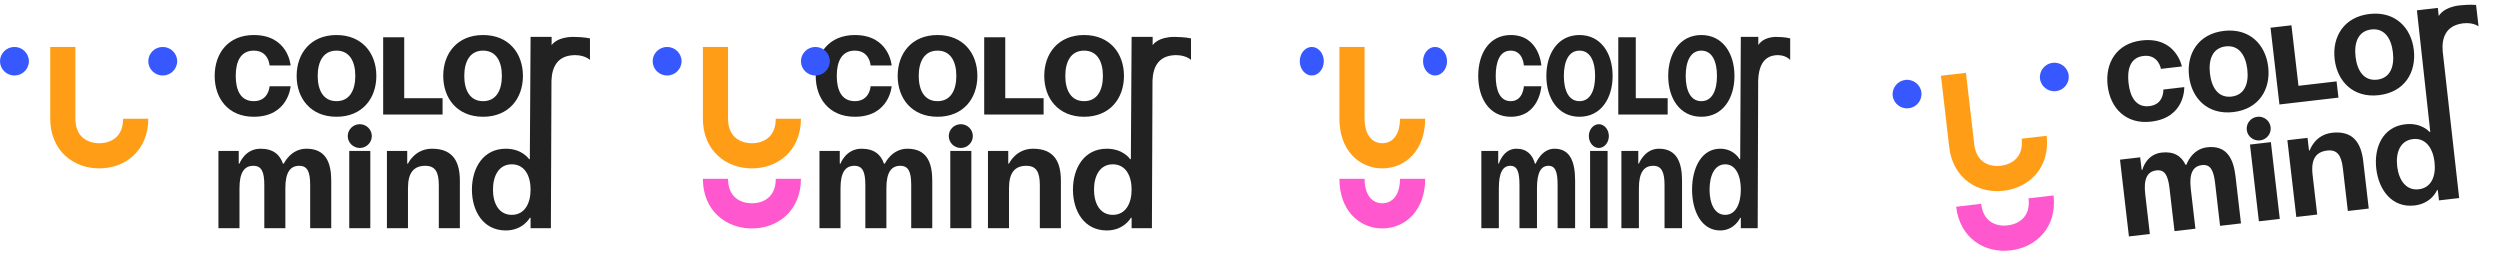
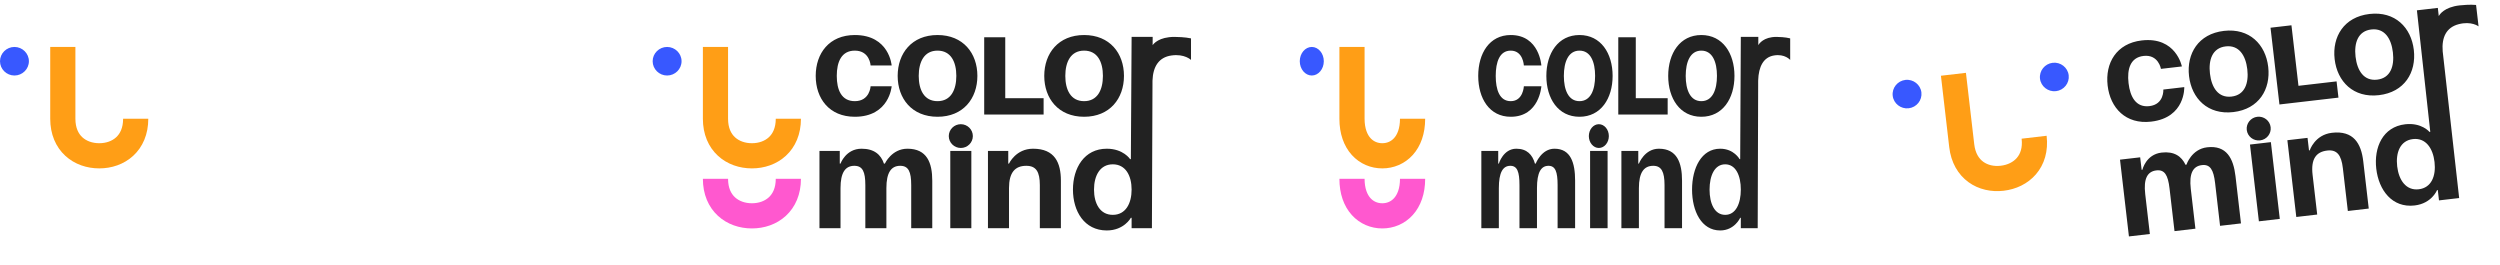
<svg xmlns="http://www.w3.org/2000/svg" width="1356" height="144" viewBox="0 0 1356 144" fill="none">
-   <path fill-rule="evenodd" clip-rule="evenodd" d="M116.441 41.166C116.441 28.913 123.784 18.998 137.652 18.998C156.415 18.998 157.639 35.523 157.639 35.523H146.218C146.218 35.523 145.81 27.462 137.652 27.462C130.391 27.462 127.863 33.588 127.863 41.166C127.863 48.743 130.391 54.869 137.652 54.869C145.81 54.869 146.218 46.808 146.218 46.808H157.639C157.639 46.808 156.415 63.333 137.652 63.333C123.784 63.333 116.441 53.418 116.441 41.166ZM172.317 41.166C172.317 48.743 175.254 54.869 182.514 54.869C189.775 54.869 192.712 48.743 192.712 41.166C192.712 33.588 189.775 27.462 182.514 27.462C175.254 27.462 172.317 33.588 172.317 41.166ZM160.896 41.166C160.896 28.913 168.564 18.998 182.514 18.998C196.464 18.998 204.133 28.913 204.133 41.166C204.133 53.418 196.464 63.333 182.514 63.333C168.564 63.333 160.896 53.418 160.896 41.166ZM240.053 62.124V53.257H219.25V20.207H207.829V62.124H240.053ZM251.825 41.166C251.825 48.743 254.762 54.869 262.022 54.869C269.283 54.869 272.22 48.743 272.22 41.166C272.22 33.588 269.283 27.462 262.022 27.462C254.762 27.462 251.825 33.588 251.825 41.166ZM240.404 41.166C240.404 28.913 248.072 18.998 262.022 18.998C275.972 18.998 283.641 28.913 283.641 41.166C283.641 53.418 275.972 63.333 262.022 63.333C248.072 63.333 240.404 53.418 240.404 41.166ZM299.114 43.689L298.799 123.789H287.785V118.146H287.378C287.378 118.146 283.707 124.998 274.325 124.998C262.088 124.998 255.97 114.519 255.97 102.831C255.97 91.142 262.088 80.663 274.325 80.663C283.299 80.663 286.97 86.306 286.97 86.306H287.378L287.785 20.005H299.207L299.189 24.497C299.726 23.699 302.661 20.013 311.026 20.013C312.356 20.013 316.941 20.134 320 20.819V32.508C320 32.508 316.533 29.082 309.395 30.089C302.582 31.051 299.39 36.051 299.114 43.689ZM287.785 102.831C287.785 95.253 284.522 89.127 277.588 89.127C270.654 89.127 267.391 95.253 267.391 102.831C267.391 110.408 270.654 116.534 277.588 116.534C284.522 116.534 287.785 110.408 287.785 102.831ZM200.856 81.872V123.789H189.435V81.872H200.856ZM188.619 73.811C188.619 70.265 191.556 67.363 195.145 67.363C198.735 67.363 201.672 70.265 201.672 73.811C201.672 77.358 198.735 80.26 195.145 80.26C191.556 80.26 188.619 77.358 188.619 73.811ZM143.358 123.789V100.412C143.358 93.157 141.89 89.933 137.403 89.933C132.508 89.933 129.898 93.561 129.898 102.025V123.789H118.477V81.872H129.49V88.724H129.898C129.898 88.724 132.753 80.663 141.319 80.663C148.171 80.663 151.842 83.888 153.474 88.805L153.556 88.724H153.964C153.964 88.724 157.635 80.663 166.2 80.663C176.806 80.663 179.661 88.321 179.661 97.994V123.789H168.24V100.412C168.24 93.157 166.772 89.933 162.285 89.933C157.39 89.933 154.779 93.561 154.779 102.025V123.789H143.358ZM209.865 81.872V123.789H221.286V102.025C221.286 93.561 224.549 89.933 230.667 89.933C235.97 89.933 238.009 93.157 238.009 100.412V123.789H249.43V97.994C249.43 88.321 246.167 80.663 234.338 80.663C224.957 80.663 221.286 88.724 221.286 88.724H220.878V81.872H209.865Z" fill="#222222" />
  <path d="M73.603 64.41C73.603 77.808 64.259 84.507 53.837 84.507C43.414 84.507 34.07 77.808 34.07 64.41L34.07 25.446" stroke="#FF9E16" stroke-width="13.655" />
-   <path d="M88.268 25.467C83.957 25.467 80.43 28.952 80.43 33.212C80.43 37.472 83.957 40.957 88.268 40.957C92.579 40.957 96.106 37.472 96.106 33.212C96.106 28.952 92.579 25.467 88.268 25.467Z" fill="#3858FF" />
  <path d="M7.838 25.467C3.527 25.467 0 28.952 0 33.212C0 37.472 3.527 40.957 7.838 40.957C12.149 40.957 15.677 37.472 15.677 33.212C15.677 28.952 12.149 25.467 7.838 25.467Z" fill="#3858FF" />
  <path fill-rule="evenodd" clip-rule="evenodd" d="M1143.18 46.399C1141.76 34.229 1147.91 23.532 1161.69 21.932C1180.32 19.766 1183.45 36.039 1183.45 36.039L1172.1 37.357C1172.1 37.357 1170.77 29.397 1162.66 30.339C1155.45 31.177 1153.65 37.554 1154.52 45.081C1155.39 52.608 1158.61 58.401 1165.83 57.563C1173.93 56.621 1173.4 48.567 1173.4 48.567L1184.75 47.249C1184.75 47.249 1185.44 63.804 1166.8 65.97C1153.03 67.571 1144.59 58.57 1143.18 46.399ZM1198.68 39.95C1199.55 47.476 1203.18 53.223 1210.39 52.385C1217.6 51.547 1219.81 45.122 1218.94 37.596C1218.06 30.069 1214.44 24.323 1207.22 25.161C1200.01 25.999 1197.8 32.423 1198.68 39.95ZM1187.33 41.268C1185.92 29.097 1192.39 18.364 1206.25 16.753C1220.1 15.143 1228.87 24.107 1230.28 36.277C1231.69 48.448 1225.22 59.182 1211.37 60.792C1197.51 62.402 1188.75 53.439 1187.33 41.268ZM1268.38 52.949L1267.36 44.142L1246.69 46.543L1242.88 13.714L1231.53 15.032L1236.37 56.669L1268.38 52.949ZM1277.65 30.772C1278.53 38.299 1282.15 44.045 1289.36 43.207C1296.58 42.369 1298.79 35.945 1297.91 28.418C1297.04 20.892 1293.41 15.145 1286.2 15.983C1278.99 16.821 1276.78 23.246 1277.65 30.772ZM1266.31 32.09C1264.89 19.92 1271.37 9.186 1285.22 7.576C1299.08 5.966 1307.84 14.929 1309.26 27.1C1310.67 39.27 1304.2 50.004 1290.34 51.614C1276.49 53.225 1267.72 44.261 1266.31 32.09ZM1324.91 27.799L1333.85 107.421L1322.91 108.692L1322.26 103.087L1321.85 103.134C1321.85 103.134 1319 110.364 1309.68 111.447C1297.52 112.86 1290.24 103.157 1288.89 91.546C1287.54 79.936 1292.41 68.821 1304.56 67.409C1313.48 66.373 1317.77 71.554 1317.77 71.554L1318.18 71.507L1310.93 5.602L1322.28 4.284L1322.78 8.747C1323.22 7.889 1325.71 3.893 1334.02 2.928C1335.34 2.774 1339.91 2.365 1343.02 2.692L1344.37 14.303C1344.37 14.303 1340.53 11.3 1333.56 13.125C1326.91 14.865 1324.31 20.192 1324.91 27.799ZM1320.49 87.874C1319.62 80.347 1315.67 74.639 1308.78 75.439C1301.89 76.24 1299.36 82.702 1300.23 90.228C1301.11 97.755 1305.06 103.463 1311.94 102.663C1318.83 101.863 1321.37 95.401 1320.49 87.874ZM1231.72 77.09L1236.56 118.726L1225.22 120.045L1220.38 78.408L1231.72 77.09ZM1218.64 70.496C1218.23 66.972 1220.81 63.751 1224.38 63.337C1227.94 62.922 1231.19 65.466 1231.6 68.989C1232.01 72.512 1229.43 75.733 1225.86 76.148C1222.3 76.562 1219.05 74.019 1218.64 70.496ZM1179.45 125.363L1176.75 102.143C1175.91 94.937 1174.08 91.903 1169.63 92.421C1164.76 92.986 1162.59 96.891 1163.57 105.298L1166.08 126.917L1154.73 128.235L1149.89 86.599L1160.83 85.328L1161.63 92.134L1162.03 92.087C1162.03 92.087 1163.94 83.75 1172.44 82.761C1179.25 81.97 1183.27 84.749 1185.46 89.445L1185.53 89.356L1185.94 89.309C1185.94 89.309 1188.65 80.878 1197.16 79.889C1207.69 78.665 1211.41 85.942 1212.53 95.55L1215.51 121.173L1204.16 122.491L1201.47 99.271C1200.63 92.065 1198.8 89.031 1194.34 89.549C1189.48 90.114 1187.3 94.019 1188.28 102.426L1190.79 124.045L1179.45 125.363ZM1240.67 76.05L1245.51 117.687L1256.85 116.368L1254.34 94.749C1253.37 86.342 1256.19 82.362 1262.27 81.656C1267.53 81.044 1269.93 84.011 1270.77 91.218L1273.47 114.438L1284.81 113.12L1281.83 87.497C1280.72 77.889 1276.59 70.659 1264.84 72.024C1255.52 73.107 1252.81 81.538 1252.81 81.538L1252.4 81.585L1251.61 74.779L1240.67 76.05Z" fill="#222222" />
-   <path d="M1107.07 106.783C1108.62 120.092 1100.11 127.825 1089.76 129.028C1079.4 130.231 1069.35 124.655 1067.8 111.346" stroke="#FF58CF" stroke-width="13.655" />
  <path d="M1103.31 74.433C1104.86 87.742 1096.35 95.475 1086 96.678C1075.64 97.881 1065.59 92.305 1064.04 78.996L1059.54 40.293" stroke="#FF9E16" stroke-width="13.655" />
  <path d="M1113.38 34.057C1109.1 34.555 1106 38.424 1106.49 42.656C1106.98 46.887 1110.89 49.942 1115.17 49.444C1119.45 48.947 1122.55 45.077 1122.06 40.846C1121.57 36.615 1117.67 33.56 1113.38 34.057Z" fill="#3858FF" />
  <path d="M1033.49 43.342C1029.21 43.839 1026.11 47.708 1026.6 51.94C1027.09 56.171 1031 59.226 1035.28 58.728C1039.56 58.231 1042.66 54.362 1042.17 50.13C1041.68 45.899 1037.77 42.844 1033.49 43.342Z" fill="#3858FF" />
  <path fill-rule="evenodd" clip-rule="evenodd" d="M801.789 41.166C801.789 28.913 807.892 18.998 819.42 18.998C835.017 18.998 836.035 35.523 836.035 35.523H826.541C826.541 35.523 826.202 27.462 819.42 27.462C813.385 27.462 811.283 33.588 811.283 41.166C811.283 48.743 813.385 54.869 819.42 54.869C826.202 54.869 826.541 46.808 826.541 46.808H836.035C836.035 46.808 835.017 63.333 819.42 63.333C807.892 63.333 801.789 53.418 801.789 41.166ZM848.236 41.166C848.236 48.743 850.677 54.869 856.712 54.869C862.747 54.869 865.189 48.743 865.189 41.166C865.189 33.588 862.747 27.462 856.712 27.462C850.677 27.462 848.236 33.588 848.236 41.166ZM838.742 41.166C838.742 28.913 845.116 18.998 856.712 18.998C868.308 18.998 874.683 28.913 874.683 41.166C874.683 53.418 868.308 63.333 856.712 63.333C845.116 63.333 838.742 53.418 838.742 41.166ZM904.541 62.124V53.257H887.249V20.207H877.755V62.124H904.541ZM914.327 41.166C914.327 48.743 916.768 54.869 922.803 54.869C928.838 54.869 931.28 48.743 931.28 41.166C931.28 33.588 928.838 27.462 922.803 27.462C916.768 27.462 914.327 33.588 914.327 41.166ZM904.833 41.166C904.833 28.913 911.207 18.998 922.803 18.998C934.399 18.998 940.773 28.913 940.773 41.166C940.773 53.418 934.399 63.333 922.803 63.333C911.207 63.333 904.833 53.418 904.833 41.166ZM953.635 43.642L953.373 123.789H944.218V118.146H943.879C943.879 118.146 940.828 124.998 933.029 124.998C922.857 124.998 917.772 114.519 917.772 102.831C917.772 91.142 922.857 80.663 933.029 80.663C940.489 80.663 943.54 86.306 943.54 86.306H943.879L944.218 20.005H953.712L953.698 24.494C954.148 23.691 956.589 20.013 963.536 20.013C964.641 20.013 968.453 20.134 970.996 20.819V32.507C970.996 32.507 968.113 29.082 962.18 30.089C956.528 31.049 953.874 36.031 953.635 43.642ZM944.218 102.831C944.218 95.253 941.506 89.127 935.742 89.127C929.978 89.127 927.265 95.253 927.265 102.831C927.265 110.408 929.978 116.534 935.742 116.534C941.506 116.534 944.218 110.408 944.218 102.831ZM871.958 81.872V123.789H862.464V81.872H871.958ZM861.786 73.811C861.786 70.265 864.227 67.363 867.211 67.363C870.195 67.363 872.636 70.265 872.636 73.811C872.636 77.358 870.195 80.26 867.211 80.26C864.227 80.26 861.786 77.358 861.786 73.811ZM824.163 123.789V100.412C824.163 93.158 822.943 89.933 819.213 89.933C815.144 89.933 812.974 93.561 812.974 102.025V123.789H803.48V81.872H812.635V88.724H812.974C812.974 88.724 815.348 80.663 822.468 80.663C828.164 80.663 831.216 83.888 832.572 88.805L832.64 88.724H832.979C832.979 88.724 836.031 80.663 843.151 80.663C851.967 80.663 854.34 88.321 854.34 97.994V123.789H844.846V100.412C844.846 93.158 843.626 89.933 839.896 89.933C835.827 89.933 833.657 93.561 833.657 102.025V123.789H824.163ZM879.447 81.872V123.789H888.94V102.025C888.94 93.561 891.653 89.933 896.739 89.933C901.147 89.933 902.842 93.158 902.842 100.412V123.789H912.336V97.994C912.336 88.321 909.623 80.663 899.791 80.663C891.992 80.663 888.94 88.724 888.94 88.724H888.601V81.872H879.447Z" fill="#222222" />
  <path d="M766.182 96.978C766.182 110.376 758.415 117.075 749.751 117.075C741.088 117.075 733.32 110.376 733.32 96.978" stroke="#FF58CF" stroke-width="13.655" />
  <path d="M766.182 64.41C766.182 77.808 758.415 84.507 749.751 84.507C741.088 84.507 733.32 77.808 733.32 64.41L733.32 25.446" stroke="#FF9E16" stroke-width="13.655" />
-   <path d="M778.371 25.467C774.788 25.467 771.855 28.952 771.855 33.212C771.855 37.472 774.788 40.957 778.371 40.957C781.955 40.957 784.887 37.472 784.887 33.212C784.887 28.952 781.955 25.467 778.371 25.467Z" fill="#3858FF" />
  <path d="M711.516 25.467C707.932 25.467 705 28.952 705 33.212C705 37.472 707.932 40.957 711.516 40.957C715.099 40.957 718.031 37.472 718.031 33.212C718.031 28.952 715.099 25.467 711.516 25.467Z" fill="#3858FF" />
  <path fill-rule="evenodd" clip-rule="evenodd" d="M442.441 41.166C442.441 28.913 449.784 18.998 463.652 18.998C482.415 18.998 483.639 35.523 483.639 35.523H472.218C472.218 35.523 471.81 27.462 463.652 27.462C456.391 27.462 453.863 33.588 453.863 41.166C453.863 48.743 456.391 54.869 463.652 54.869C471.81 54.869 472.218 46.808 472.218 46.808H483.639C483.639 46.808 482.415 63.333 463.652 63.333C449.784 63.333 442.441 53.418 442.441 41.166ZM498.317 41.166C498.317 48.743 501.254 54.869 508.514 54.869C515.775 54.869 518.712 48.743 518.712 41.166C518.712 33.588 515.775 27.462 508.514 27.462C501.254 27.462 498.317 33.588 498.317 41.166ZM486.896 41.166C486.896 28.913 494.564 18.998 508.514 18.998C522.464 18.998 530.133 28.913 530.133 41.166C530.133 53.418 522.464 63.333 508.514 63.333C494.564 63.333 486.896 53.418 486.896 41.166ZM566.053 62.124V53.257H545.25V20.207H533.829V62.124H566.053ZM577.825 41.166C577.825 48.743 580.762 54.869 588.022 54.869C595.283 54.869 598.22 48.743 598.22 41.166C598.22 33.588 595.283 27.462 588.022 27.462C580.762 27.462 577.825 33.588 577.825 41.166ZM566.404 41.166C566.404 28.913 574.072 18.998 588.022 18.998C601.972 18.998 609.641 28.913 609.641 41.166C609.641 53.418 601.972 63.333 588.022 63.333C574.072 63.333 566.404 53.418 566.404 41.166ZM625.114 43.689L624.799 123.789H613.785V118.146H613.378C613.378 118.146 609.707 124.998 600.325 124.998C588.088 124.998 581.97 114.519 581.97 102.831C581.97 91.142 588.088 80.663 600.325 80.663C609.299 80.663 612.97 86.306 612.97 86.306H613.378L613.785 20.005H625.207L625.189 24.497C625.726 23.699 628.661 20.013 637.026 20.013C638.356 20.013 642.941 20.134 646 20.819V32.508C646 32.508 642.533 29.082 635.395 30.089C628.582 31.051 625.39 36.051 625.114 43.689ZM613.785 102.831C613.785 95.253 610.522 89.127 603.588 89.127C596.654 89.127 593.391 95.253 593.391 102.831C593.391 110.408 596.654 116.534 603.588 116.534C610.522 116.534 613.785 110.408 613.785 102.831ZM526.856 81.872V123.789H515.435V81.872H526.856ZM514.619 73.811C514.619 70.265 517.556 67.363 521.145 67.363C524.735 67.363 527.672 70.265 527.672 73.811C527.672 77.358 524.735 80.26 521.145 80.26C517.556 80.26 514.619 77.358 514.619 73.811ZM469.358 123.789V100.412C469.358 93.157 467.89 89.933 463.403 89.933C458.508 89.933 455.898 93.561 455.898 102.025V123.789H444.477V81.872H455.49V88.724H455.898C455.898 88.724 458.753 80.663 467.319 80.663C474.171 80.663 477.842 83.888 479.474 88.805L479.556 88.724H479.964C479.964 88.724 483.635 80.663 492.2 80.663C502.806 80.663 505.661 88.321 505.661 97.994V123.789H494.24V100.412C494.24 93.157 492.772 89.933 488.285 89.933C483.39 89.933 480.779 93.561 480.779 102.025V123.789H469.358ZM535.865 81.872V123.789H547.286V102.025C547.286 93.561 550.549 89.933 556.667 89.933C561.97 89.933 564.009 93.157 564.009 100.412V123.789H575.43V97.994C575.43 88.321 572.167 80.663 560.338 80.663C550.957 80.663 547.286 88.724 547.286 88.724H546.878V81.872H535.865Z" fill="#222222" />
  <path d="M427.603 96.978C427.603 110.376 418.259 117.075 407.837 117.075C397.414 117.075 388.07 110.376 388.07 96.978" stroke="#FF58CF" stroke-width="13.655" />
  <path d="M427.603 64.41C427.603 77.808 418.259 84.507 407.837 84.507C397.414 84.507 388.07 77.808 388.07 64.41L388.07 25.446" stroke="#FF9E16" stroke-width="13.655" />
-   <path d="M442.268 25.467C437.957 25.467 434.43 28.952 434.43 33.212C434.43 37.472 437.957 40.957 442.268 40.957C446.579 40.957 450.106 37.472 450.106 33.212C450.106 28.952 446.579 25.467 442.268 25.467Z" fill="#3858FF" />
  <path d="M361.838 25.467C357.527 25.467 354 28.952 354 33.212C354 37.472 357.527 40.957 361.838 40.957C366.15 40.957 369.677 37.472 369.677 33.212C369.677 28.952 366.15 25.467 361.838 25.467Z" fill="#3858FF" />
</svg>